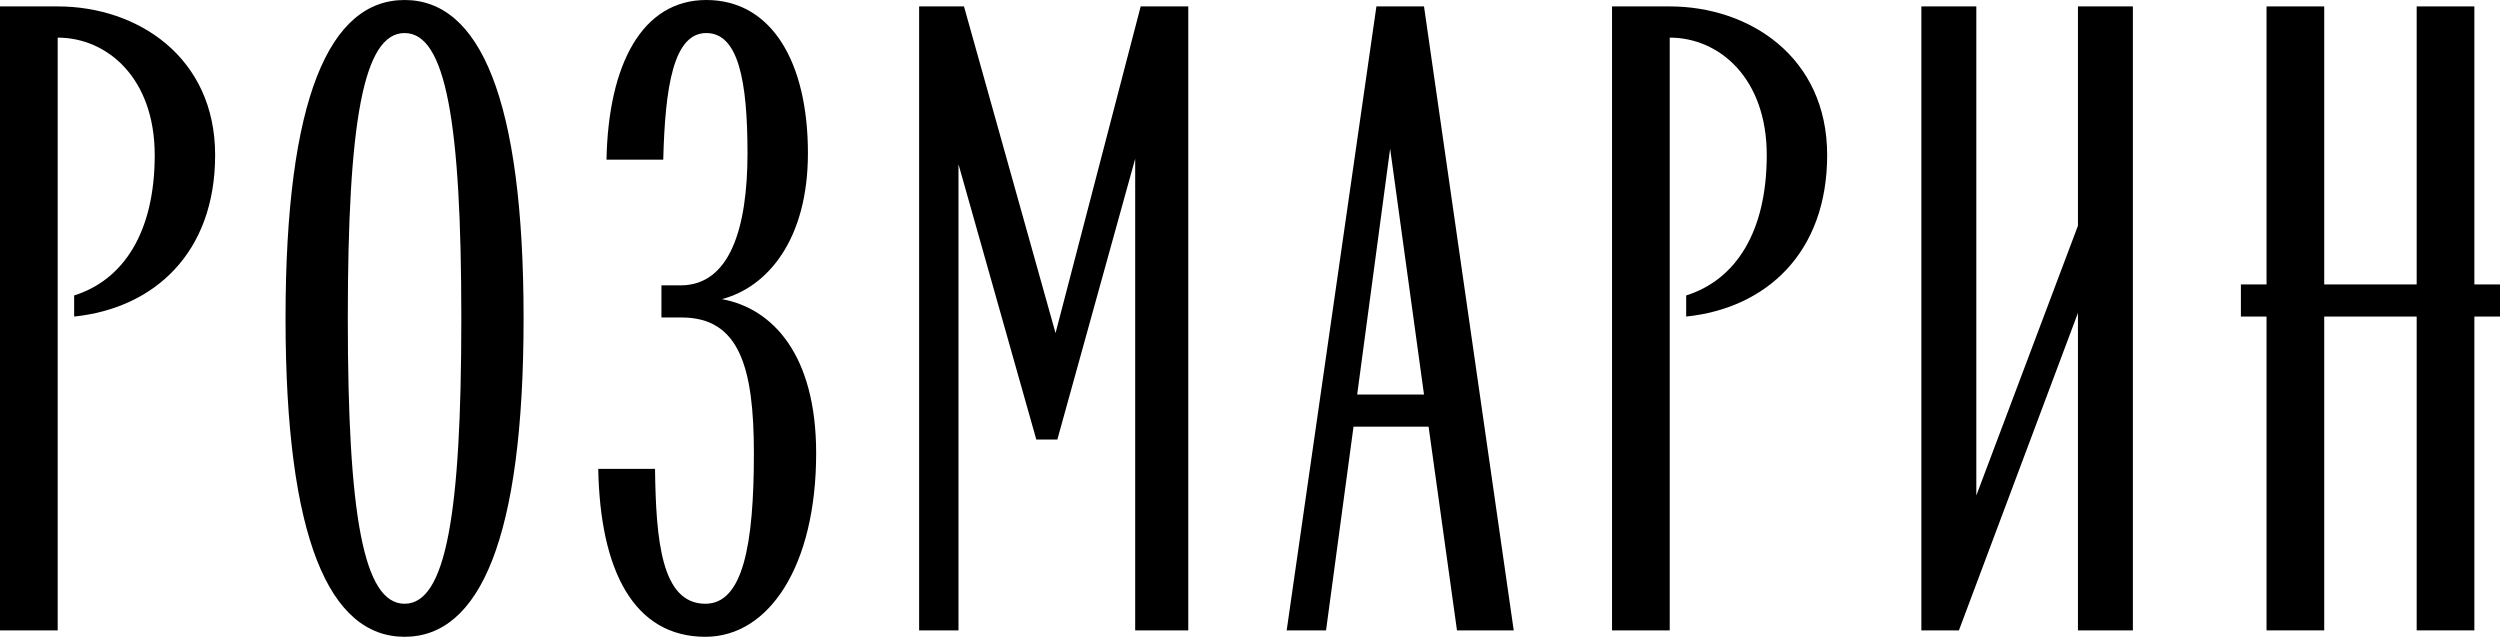
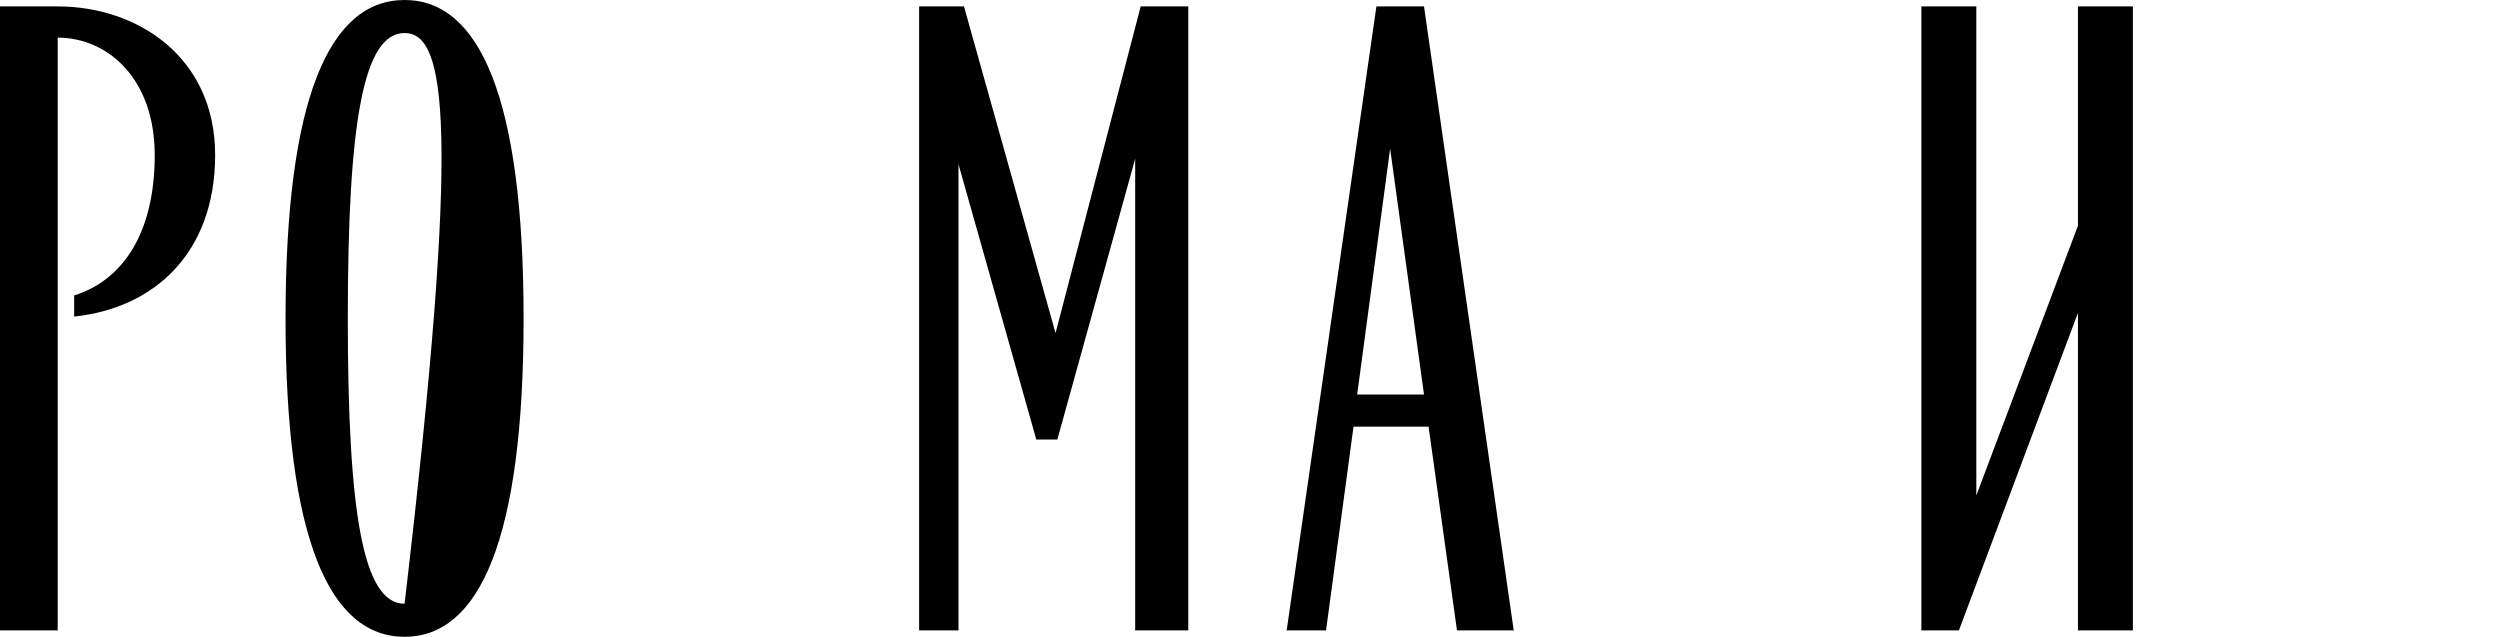
<svg xmlns="http://www.w3.org/2000/svg" width="106" height="27" viewBox="0 0 106 27" fill="none">
  <path d="M0 26.728V0.272H2.446C5.823 0.272 9.122 2.412 9.122 6.575C9.122 10.738 6.522 13.072 3.144 13.422V12.527C5.241 11.866 6.56 9.843 6.56 6.575C6.56 3.307 4.542 1.595 2.446 1.595V26.728H0Z" fill="black" />
-   <path d="M17.154 27C13.97 27 12.107 22.837 12.107 13.5C12.107 4.163 13.97 0 17.154 0C20.337 0 22.2 4.163 22.2 13.5C22.2 22.837 20.337 27 17.154 27ZM14.747 13.5C14.747 21.826 15.407 25.599 17.154 25.599C18.901 25.599 19.56 21.826 19.56 13.5C19.56 5.174 18.901 1.401 17.154 1.401C15.407 1.401 14.747 5.174 14.747 13.5Z" fill="black" />
-   <path d="M29.908 27C26.88 27 25.444 24.199 25.366 19.88H27.773C27.812 22.915 28.045 25.599 29.908 25.599C31.5 25.599 31.965 23.11 31.965 19.219C31.965 15.562 31.344 13.461 28.899 13.461H28.045V12.099H28.86C30.956 12.099 31.694 9.648 31.694 6.497C31.694 3.424 31.306 1.401 29.947 1.401C28.549 1.401 28.2 3.696 28.122 6.769H25.716C25.793 2.723 27.23 0 29.947 0C32.703 0 34.256 2.607 34.256 6.497C34.256 10.154 32.548 12.177 30.607 12.683C32.742 13.072 34.605 15.017 34.605 19.219C34.605 23.965 32.625 27 29.908 27Z" fill="black" />
+   <path d="M17.154 27C13.97 27 12.107 22.837 12.107 13.5C12.107 4.163 13.97 0 17.154 0C20.337 0 22.2 4.163 22.2 13.5C22.2 22.837 20.337 27 17.154 27ZM14.747 13.5C14.747 21.826 15.407 25.599 17.154 25.599C19.56 5.174 18.901 1.401 17.154 1.401C15.407 1.401 14.747 5.174 14.747 13.5Z" fill="black" />
  <path d="M38.971 26.728V0.272H40.873L44.755 14.123L48.365 0.272H50.383V26.728H48.132V6.731L44.832 18.635H43.939L40.64 6.964V26.728H38.971Z" fill="black" />
  <path d="M54.555 26.728L58.36 0.272H60.378L64.182 26.728H61.776L60.572 18.091H57.389L56.224 26.728H54.555ZM57.544 16.729H60.378L58.942 6.303L57.544 16.729Z" fill="black" />
-   <path d="M68.35 26.728V0.272H70.796C74.173 0.272 77.472 2.412 77.472 6.575C77.472 10.738 74.871 13.072 71.494 13.422V12.527C73.591 11.866 74.91 9.843 74.91 6.575C74.91 3.307 72.892 1.595 70.796 1.595V26.728H68.35Z" fill="black" />
  <path d="M81.466 26.728V0.272H83.796V21.009L88.105 9.571V0.272H90.434V26.728H88.105V13.267L83.058 26.728H81.466Z" fill="black" />
-   <path d="M96.101 26.728V13.422H95.014V12.06H96.101V0.272H98.547V12.06H102.467V0.272H104.913V12.06H106V13.422H104.913V26.728H102.467V13.422H98.547V26.728H96.101Z" fill="black" />
</svg>